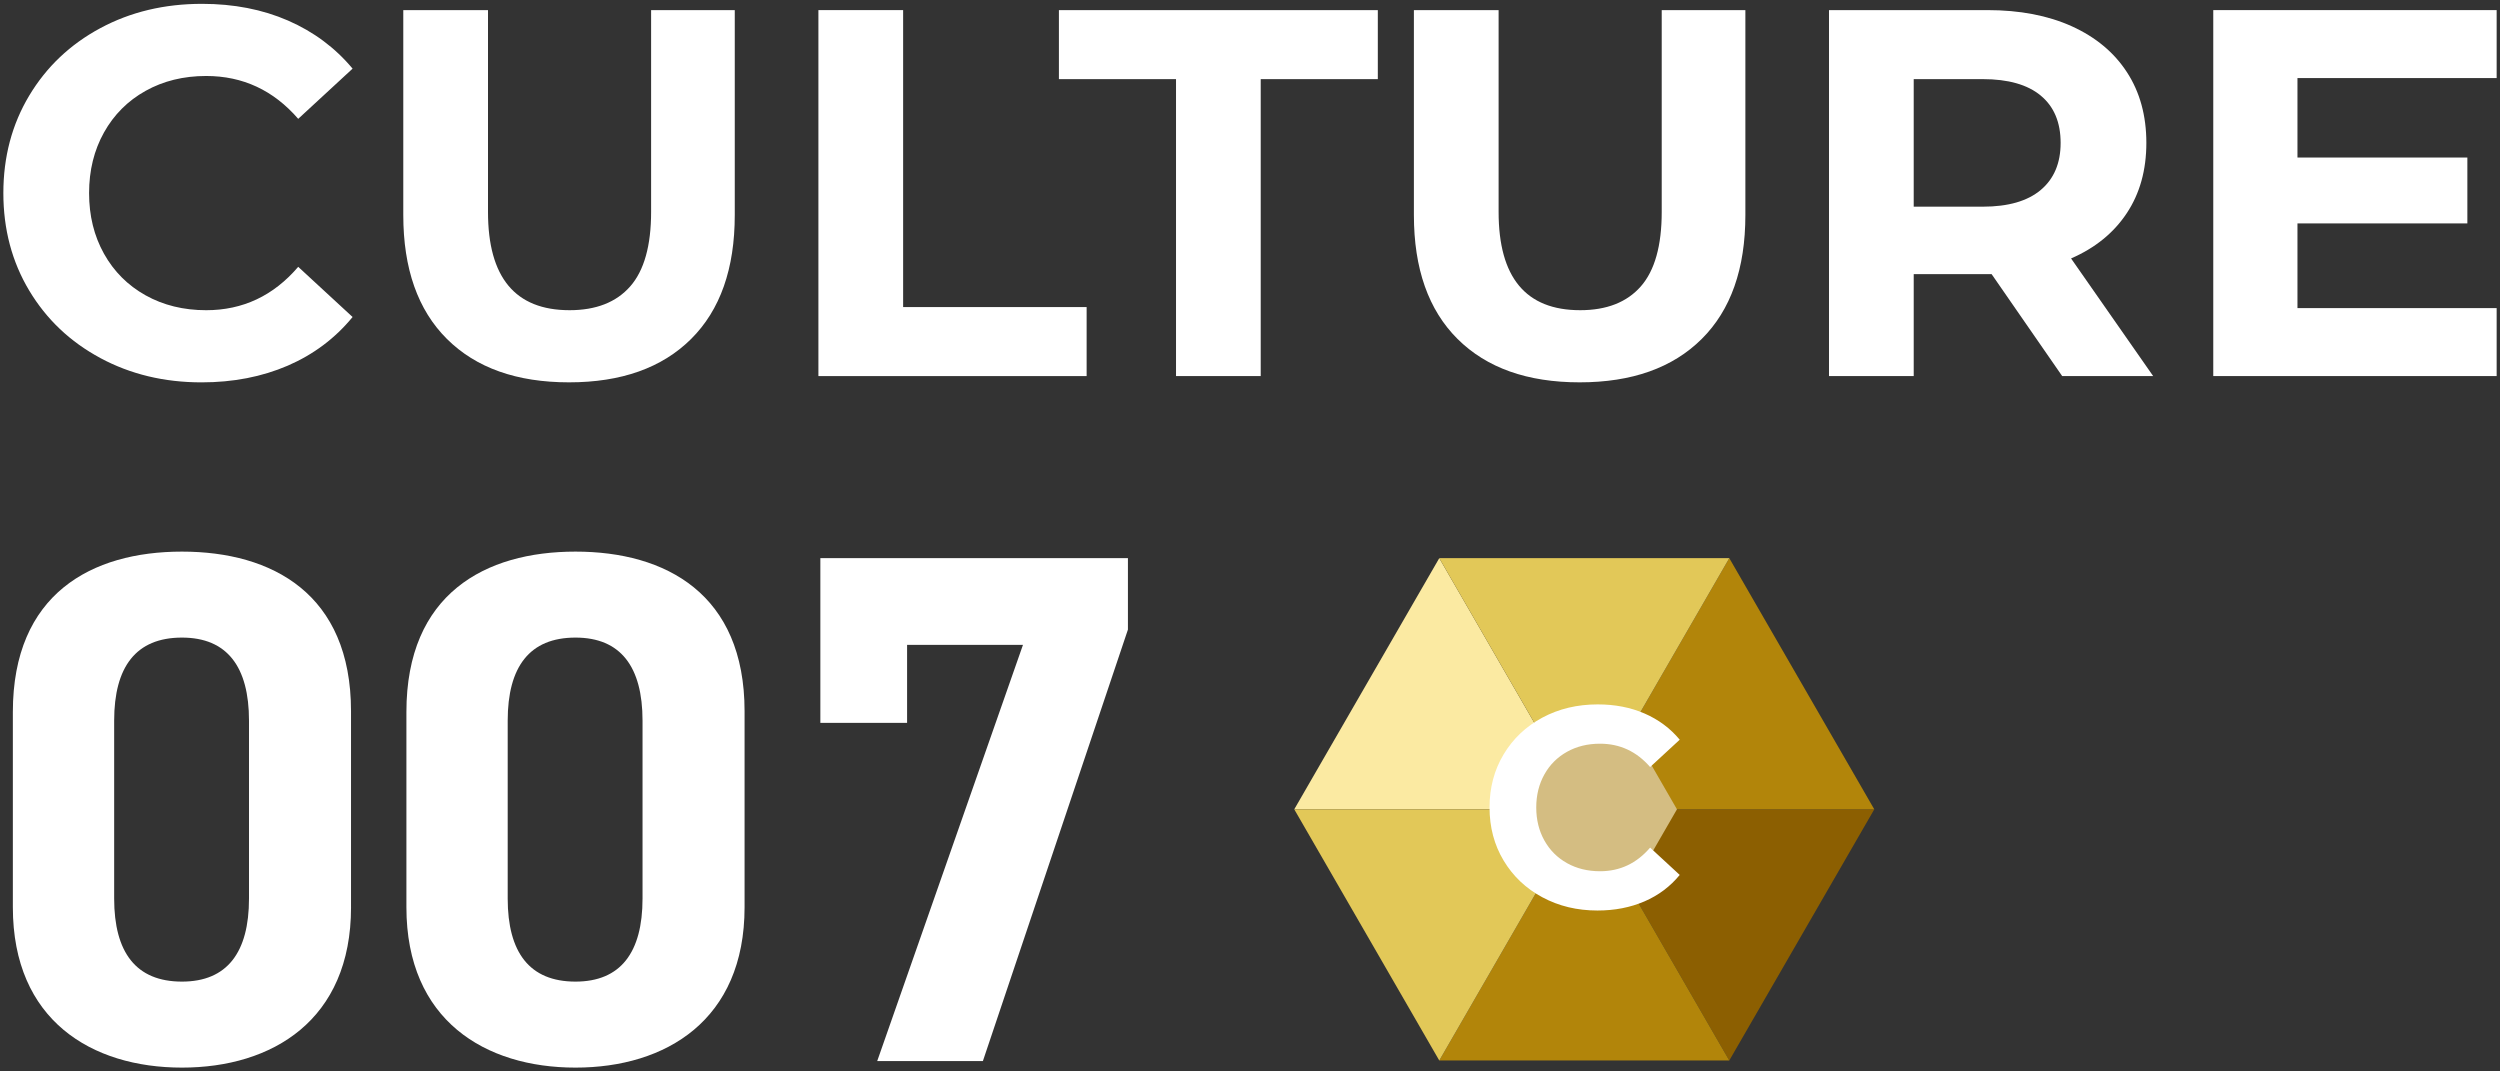
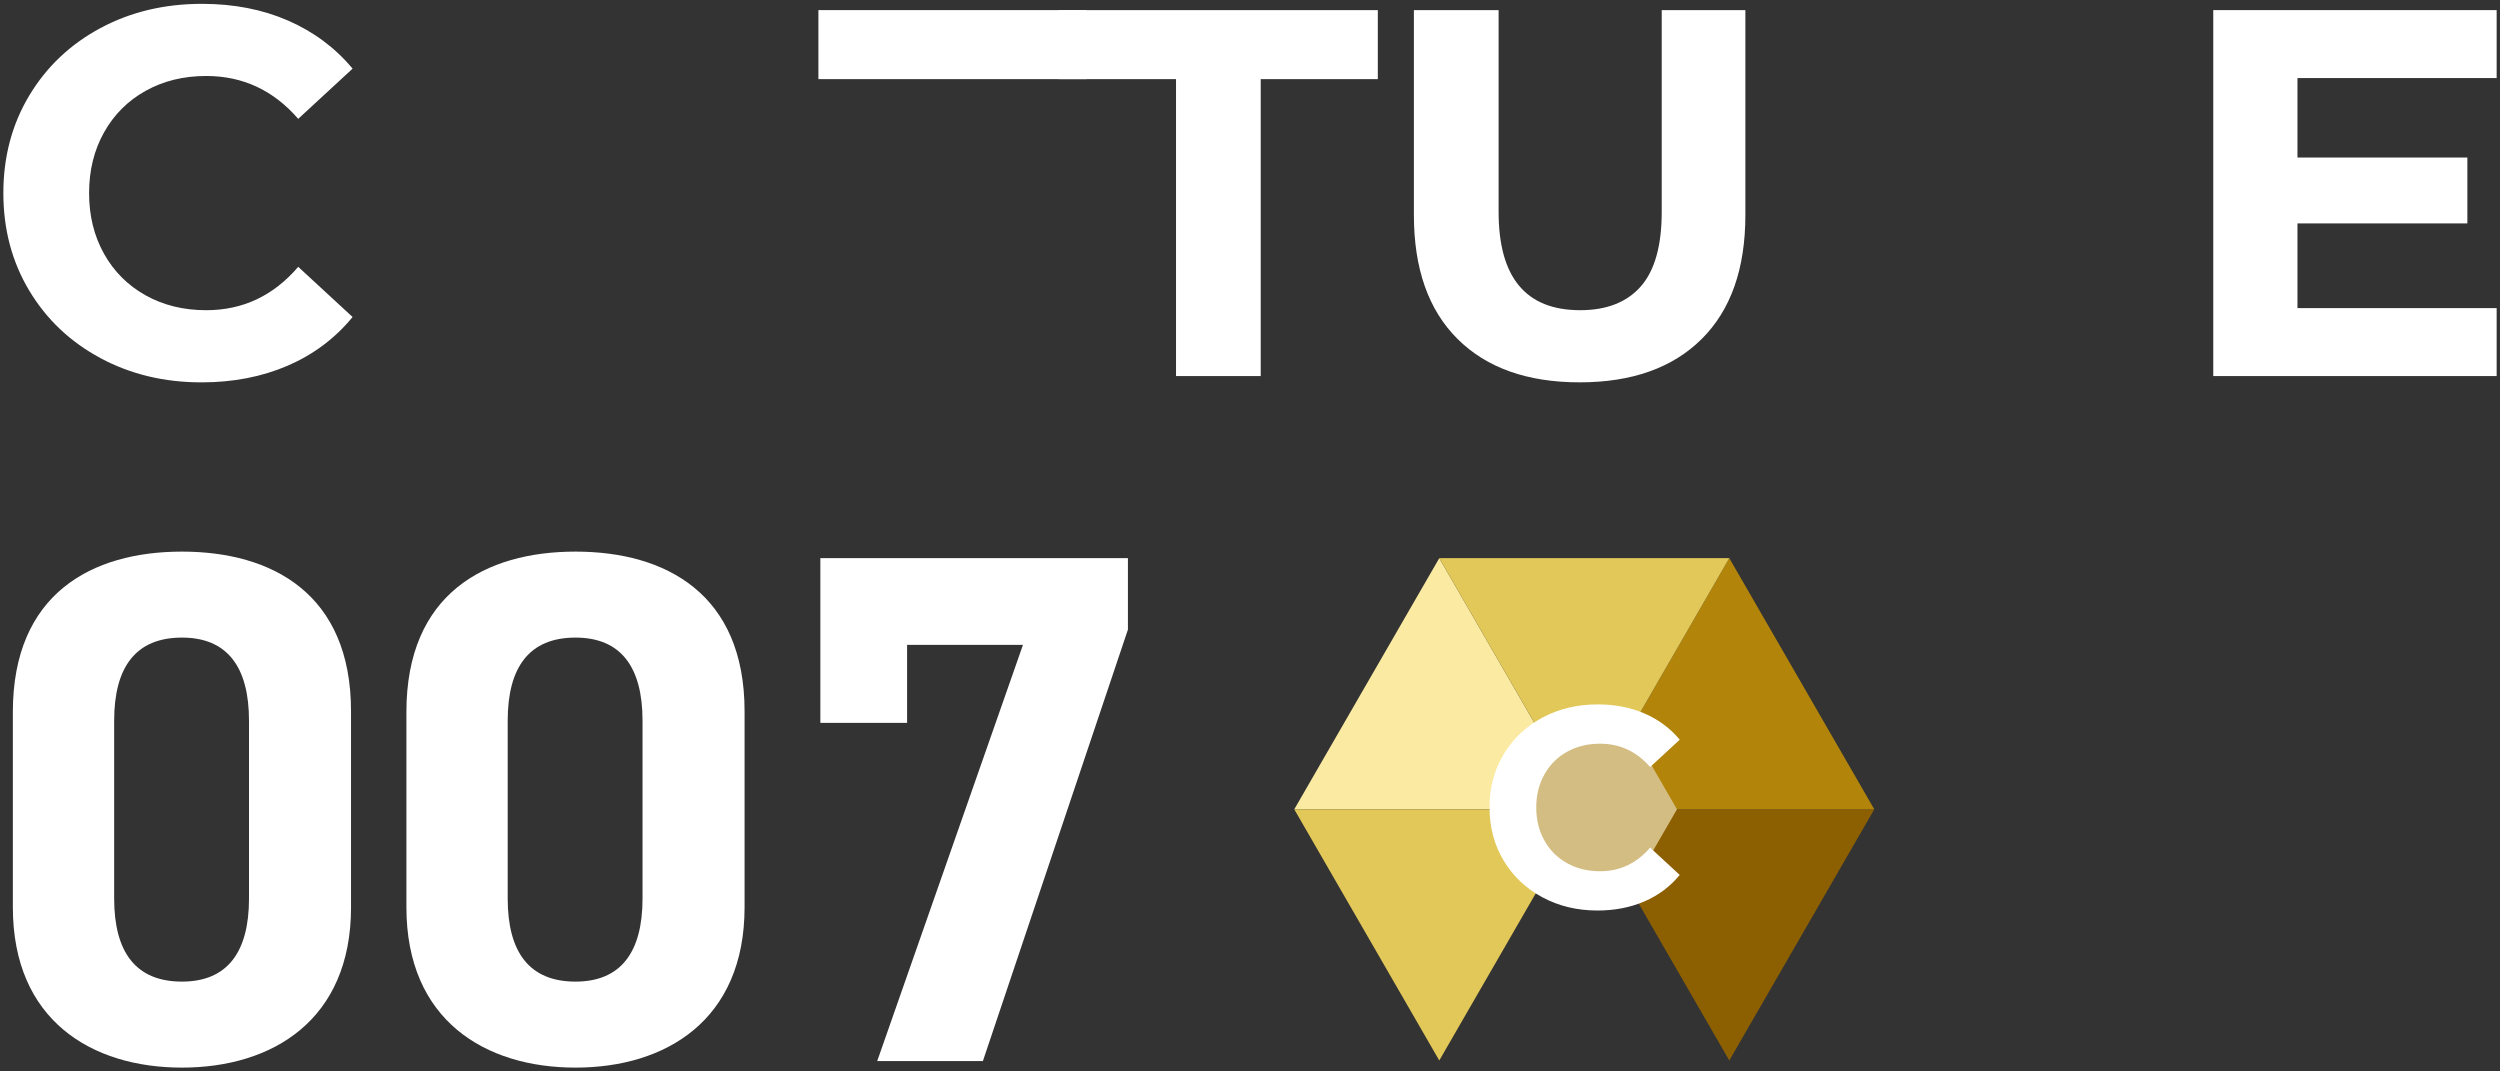
<svg xmlns="http://www.w3.org/2000/svg" id="Calque_1" width="140" height="60" version="1.1" viewBox="0 0 140 60">
  <rect x="0" y="0" width="140" height="60" fill="#333333" stroke="none" />
  <g>
    <path d="M19.658,50.807c0,6.327-4.409,8.979-9.469,8.979S.72,57.134.72,50.807v-10.938c0-6.612,4.408-8.979,9.468-8.979s9.469,2.367,9.469,8.938v10.979ZM10.189,35.705c-2.571,0-3.796,1.633-3.796,4.653v9.959c0,3.02,1.224,4.653,3.796,4.653,2.53,0,3.755-1.633,3.755-4.653v-9.959c0-3.02-1.224-4.653-3.755-4.653Z" style="fill: #fff;" />
    <path d="M41.696,50.807c0,6.327-4.409,8.979-9.469,8.979s-9.468-2.652-9.468-8.979v-10.938c0-6.612,4.408-8.979,9.468-8.979s9.469,2.367,9.469,8.938v10.979ZM32.227,35.705c-2.571,0-3.796,1.633-3.796,4.653v9.959c0,3.02,1.224,4.653,3.796,4.653,2.53,0,3.755-1.633,3.755-4.653v-9.959c0-3.02-1.224-4.653-3.755-4.653Z" style="fill: #fff;" />
    <path d="M45.94,40.481v-9.224h17.224v4l-8.122,24.162h-5.918l8.162-23.305h-6.489v4.367h-4.856Z" style="fill: #fff;" />
  </g>
  <g>
    <path d="M5.619,20.049c-1.689-.907-3.016-2.165-3.982-3.776S.188,12.843.188,10.813c0-2.029.483-3.85,1.449-5.46.966-1.611,2.293-2.869,3.982-3.777C7.306.668,9.206.215,11.313.215c1.776,0,3.382.312,4.816.936,1.435.626,2.64,1.522,3.616,2.693l-3.045,2.811c-1.386-1.6-3.103-2.4-5.153-2.4-1.269,0-2.4.278-3.396.834-.996.557-1.771,1.333-2.327,2.328-.556.996-.835,2.127-.835,3.396s.279,2.4.835,3.396,1.332,1.771,2.327,2.328c.996.556,2.127.834,3.396.834,2.05,0,3.767-.809,5.153-2.429l3.045,2.81c-.976,1.191-2.186,2.099-3.63,2.724-1.446.623-3.055.936-4.831.936-2.089,0-3.977-.454-5.665-1.362Z" style="fill: #fff;" />
-     <path d="M25.029,18.982c-1.629-1.62-2.445-3.933-2.445-6.94V.566h4.744v11.301c0,3.67,1.522,5.504,4.567,5.504,1.483,0,2.616-.444,3.396-1.332.78-.889,1.171-2.279,1.171-4.173V.566h4.685v11.476c0,3.006-.815,5.32-2.445,6.94-1.631,1.62-3.909,2.429-6.836,2.429-2.928,0-5.207-.809-6.837-2.429Z" style="fill: #fff;" />
-     <path d="M45.831.566h4.744v16.63h10.276v3.865h-15.02V.566Z" style="fill: #fff;" />
+     <path d="M45.831.566h4.744h10.276v3.865h-15.02V.566Z" style="fill: #fff;" />
    <path d="M65.857,4.43h-6.558V.566h17.859v3.865h-6.558v16.63h-4.743V4.43Z" style="fill: #fff;" />
    <path d="M81.623,18.982c-1.629-1.62-2.445-3.933-2.445-6.94V.566h4.744v11.301c0,3.67,1.522,5.504,4.567,5.504,1.483,0,2.616-.444,3.396-1.332.78-.889,1.171-2.279,1.171-4.173V.566h4.685v11.476c0,3.006-.815,5.32-2.445,6.94-1.631,1.62-3.909,2.429-6.836,2.429-2.928,0-5.207-.809-6.837-2.429Z" style="fill: #fff;" />
-     <path d="M115.482,21.06l-3.952-5.709h-4.362v5.709h-4.744V.566h8.871c1.815,0,3.391.302,4.729.907,1.336.606,2.367,1.464,3.089,2.577.722,1.112,1.083,2.429,1.083,3.952s-.365,2.835-1.098,3.938c-.732,1.104-1.771,1.947-3.118,2.533l4.597,6.587h-5.095ZM114.282,5.353c-.742-.615-1.825-.922-3.249-.922h-3.865v7.143h3.865c1.425,0,2.507-.312,3.249-.936s1.113-1.503,1.113-2.635c0-1.151-.371-2.034-1.113-2.649Z" style="fill: #fff;" />
    <path d="M139.812,17.254v3.806h-15.869V.566h15.869v3.806h-11.154v4.45h9.514v3.689h-9.514v4.743h11.154Z" style="fill: #fff;" />
  </g>
  <g>
    <g>
      <g>
        <polygon points="88.719 45.322 104.96 45.322 96.84 59.387 88.719 45.322" style="fill: #8c5f01;" />
        <polygon points="96.84 31.257 88.719 45.322 104.96 45.322 96.84 31.257" style="fill: #b2850a;" />
-         <polygon points="96.84 59.387 80.599 59.387 88.719 45.322 96.84 59.387" style="fill: #b2850a;" />
        <polygon points="72.478 45.322 80.599 31.257 88.719 45.322 72.478 45.322" style="fill: #fbeaa2;" />
        <polygon points="80.599 59.387 72.478 45.322 88.719 45.322 80.599 59.387" style="fill: #e2c858;" />
        <polygon points="80.599 31.257 96.84 31.257 88.719 45.322 80.599 31.257" style="fill: #e2c858;" />
      </g>
      <polygon points="86.124 40.826 91.315 40.826 93.91 45.322 91.315 49.817 86.124 49.817 83.528 45.322 86.124 40.826" style="fill: #d4bd82;" />
    </g>
    <path d="M86.372,50.248c-.92-.494-1.642-1.179-2.169-2.056-.526-.877-.789-1.868-.789-2.974,0-1.105.263-2.096.789-2.974s1.249-1.562,2.169-2.057c.919-.494,1.953-.741,3.101-.741.967,0,1.842.17,2.623.51.782.341,1.438.829,1.969,1.467l-1.658,1.531c-.755-.871-1.69-1.307-2.806-1.307-.691,0-1.307.151-1.849.454-.542.303-.965.726-1.267,1.268s-.455,1.158-.455,1.849.152,1.307.455,1.849.725.965,1.267,1.268c.542.303,1.158.454,1.849.454,1.117,0,2.051-.441,2.806-1.323l1.658,1.53c-.531.649-1.191,1.143-1.977,1.483-.787.339-1.664.51-2.631.51-1.137,0-2.166-.247-3.085-.742Z" style="fill: #fff;" />
  </g>
</svg>